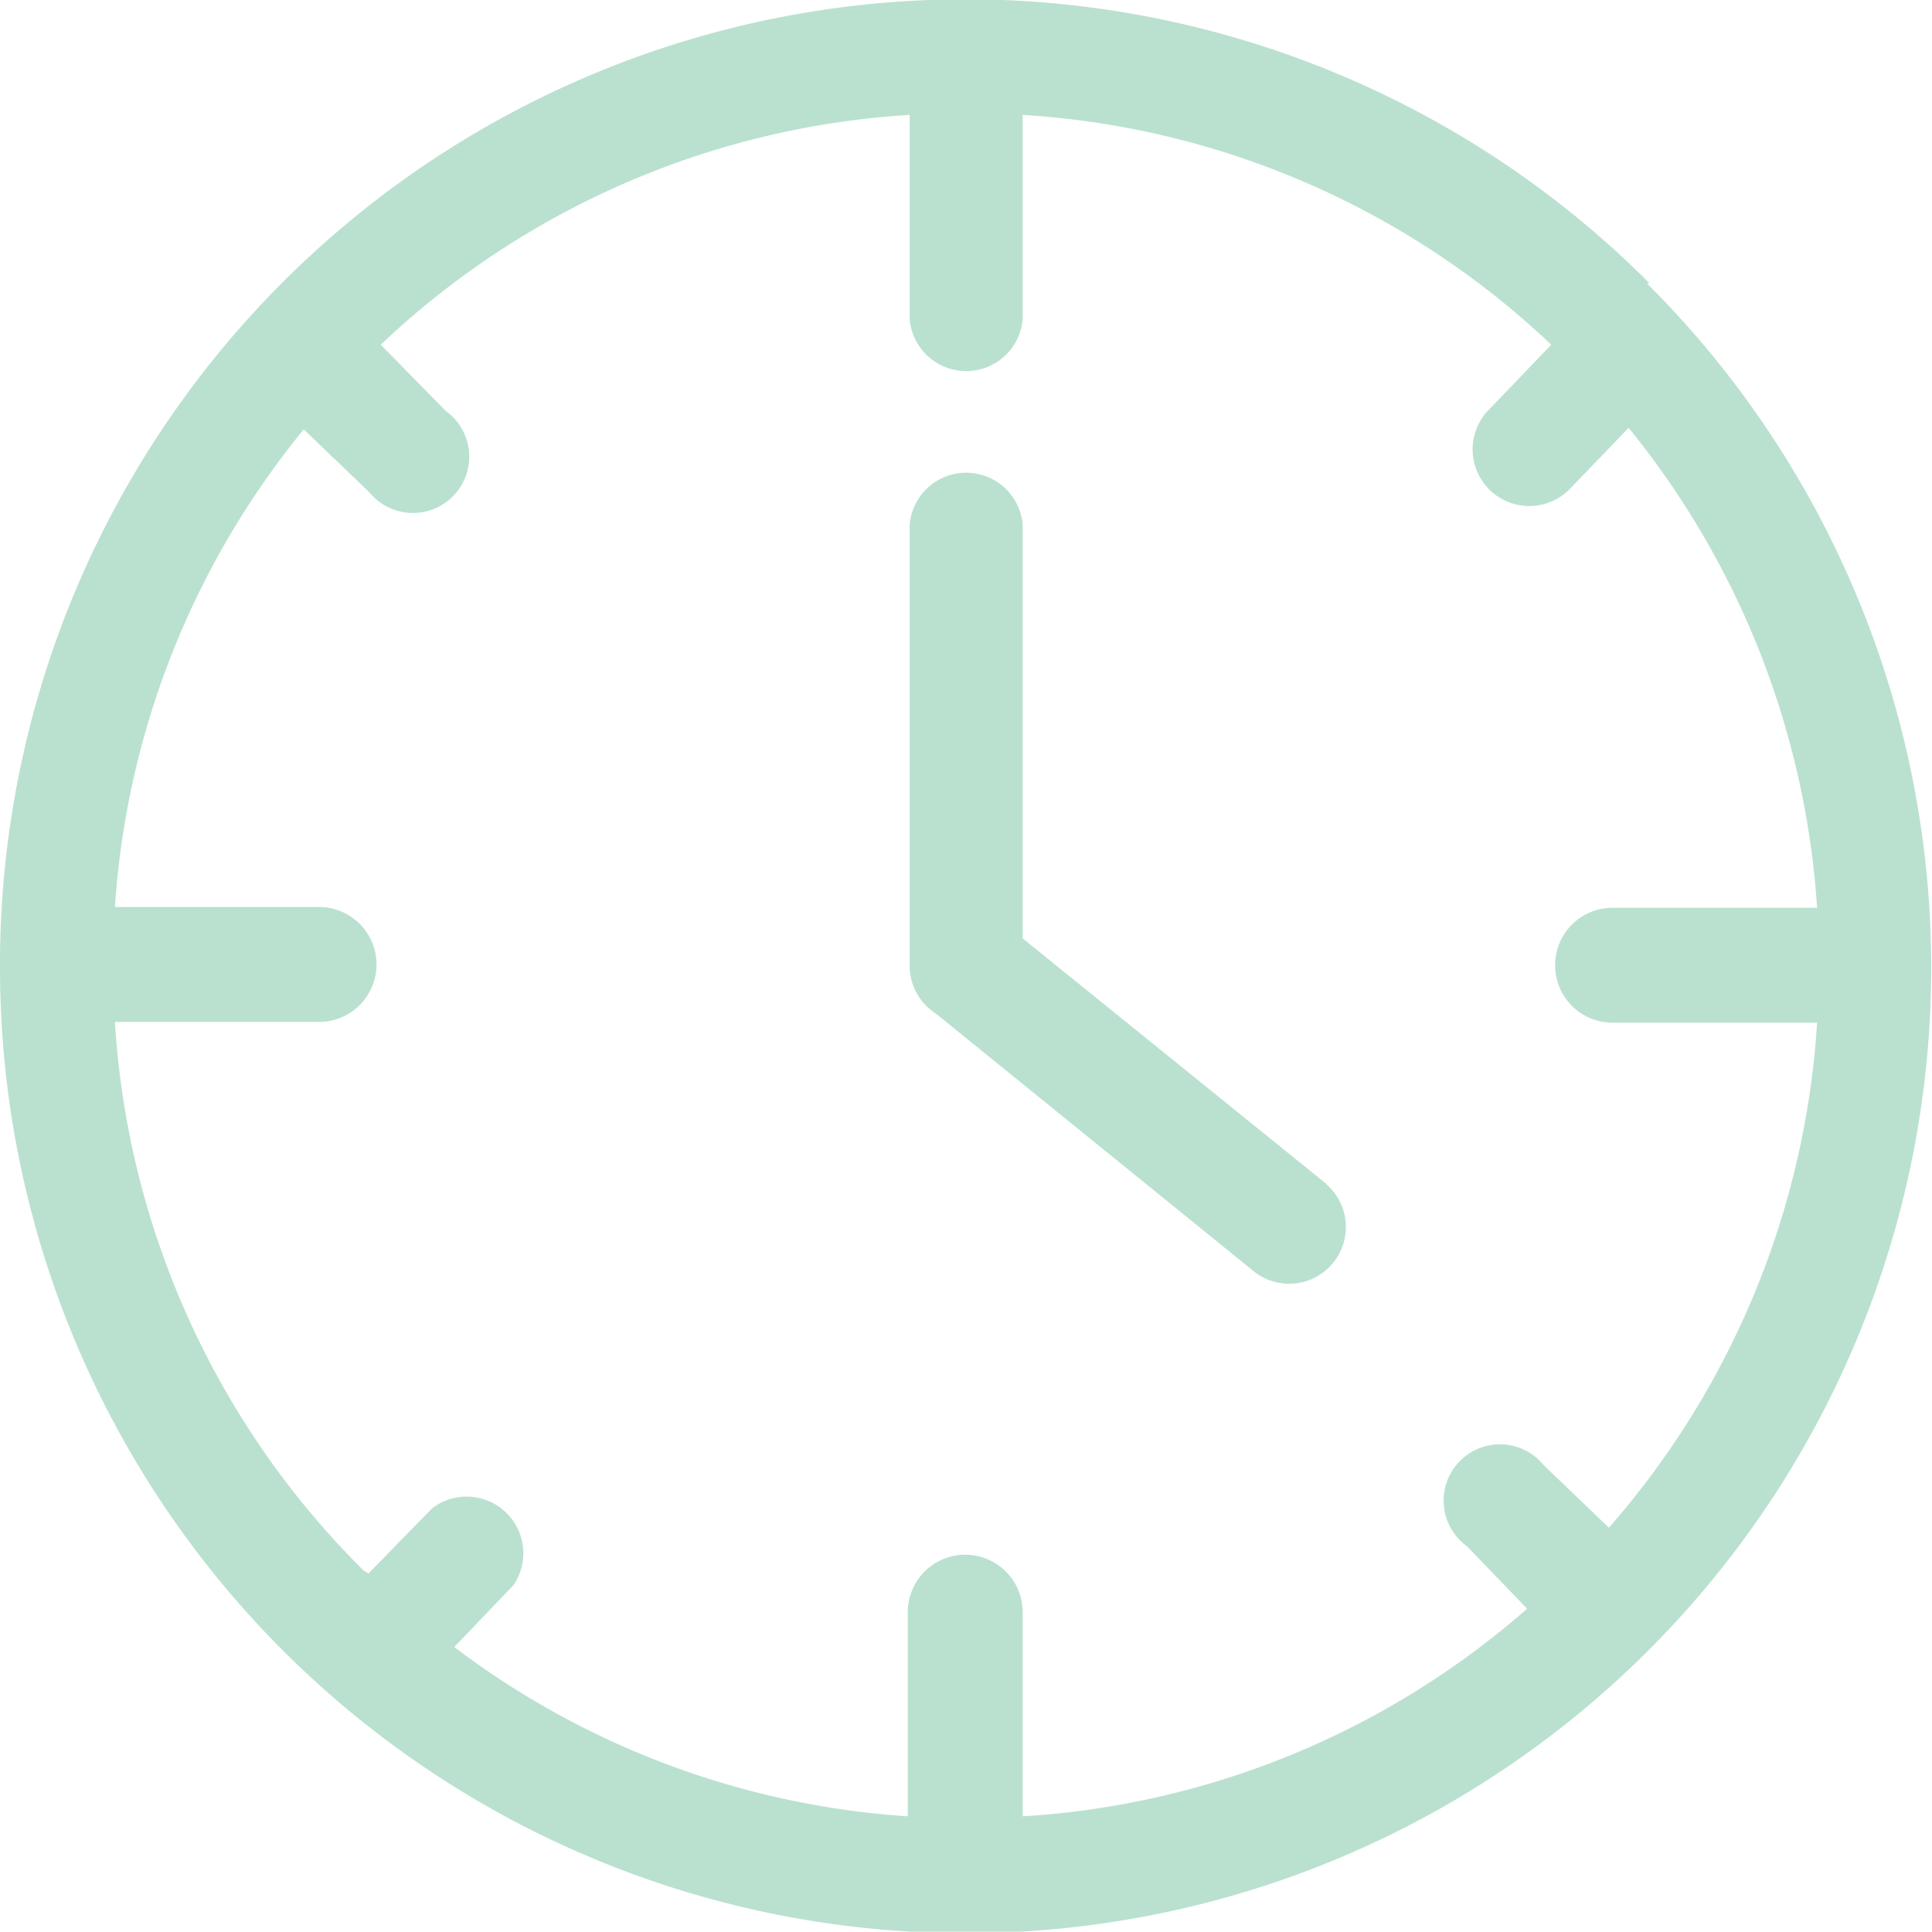
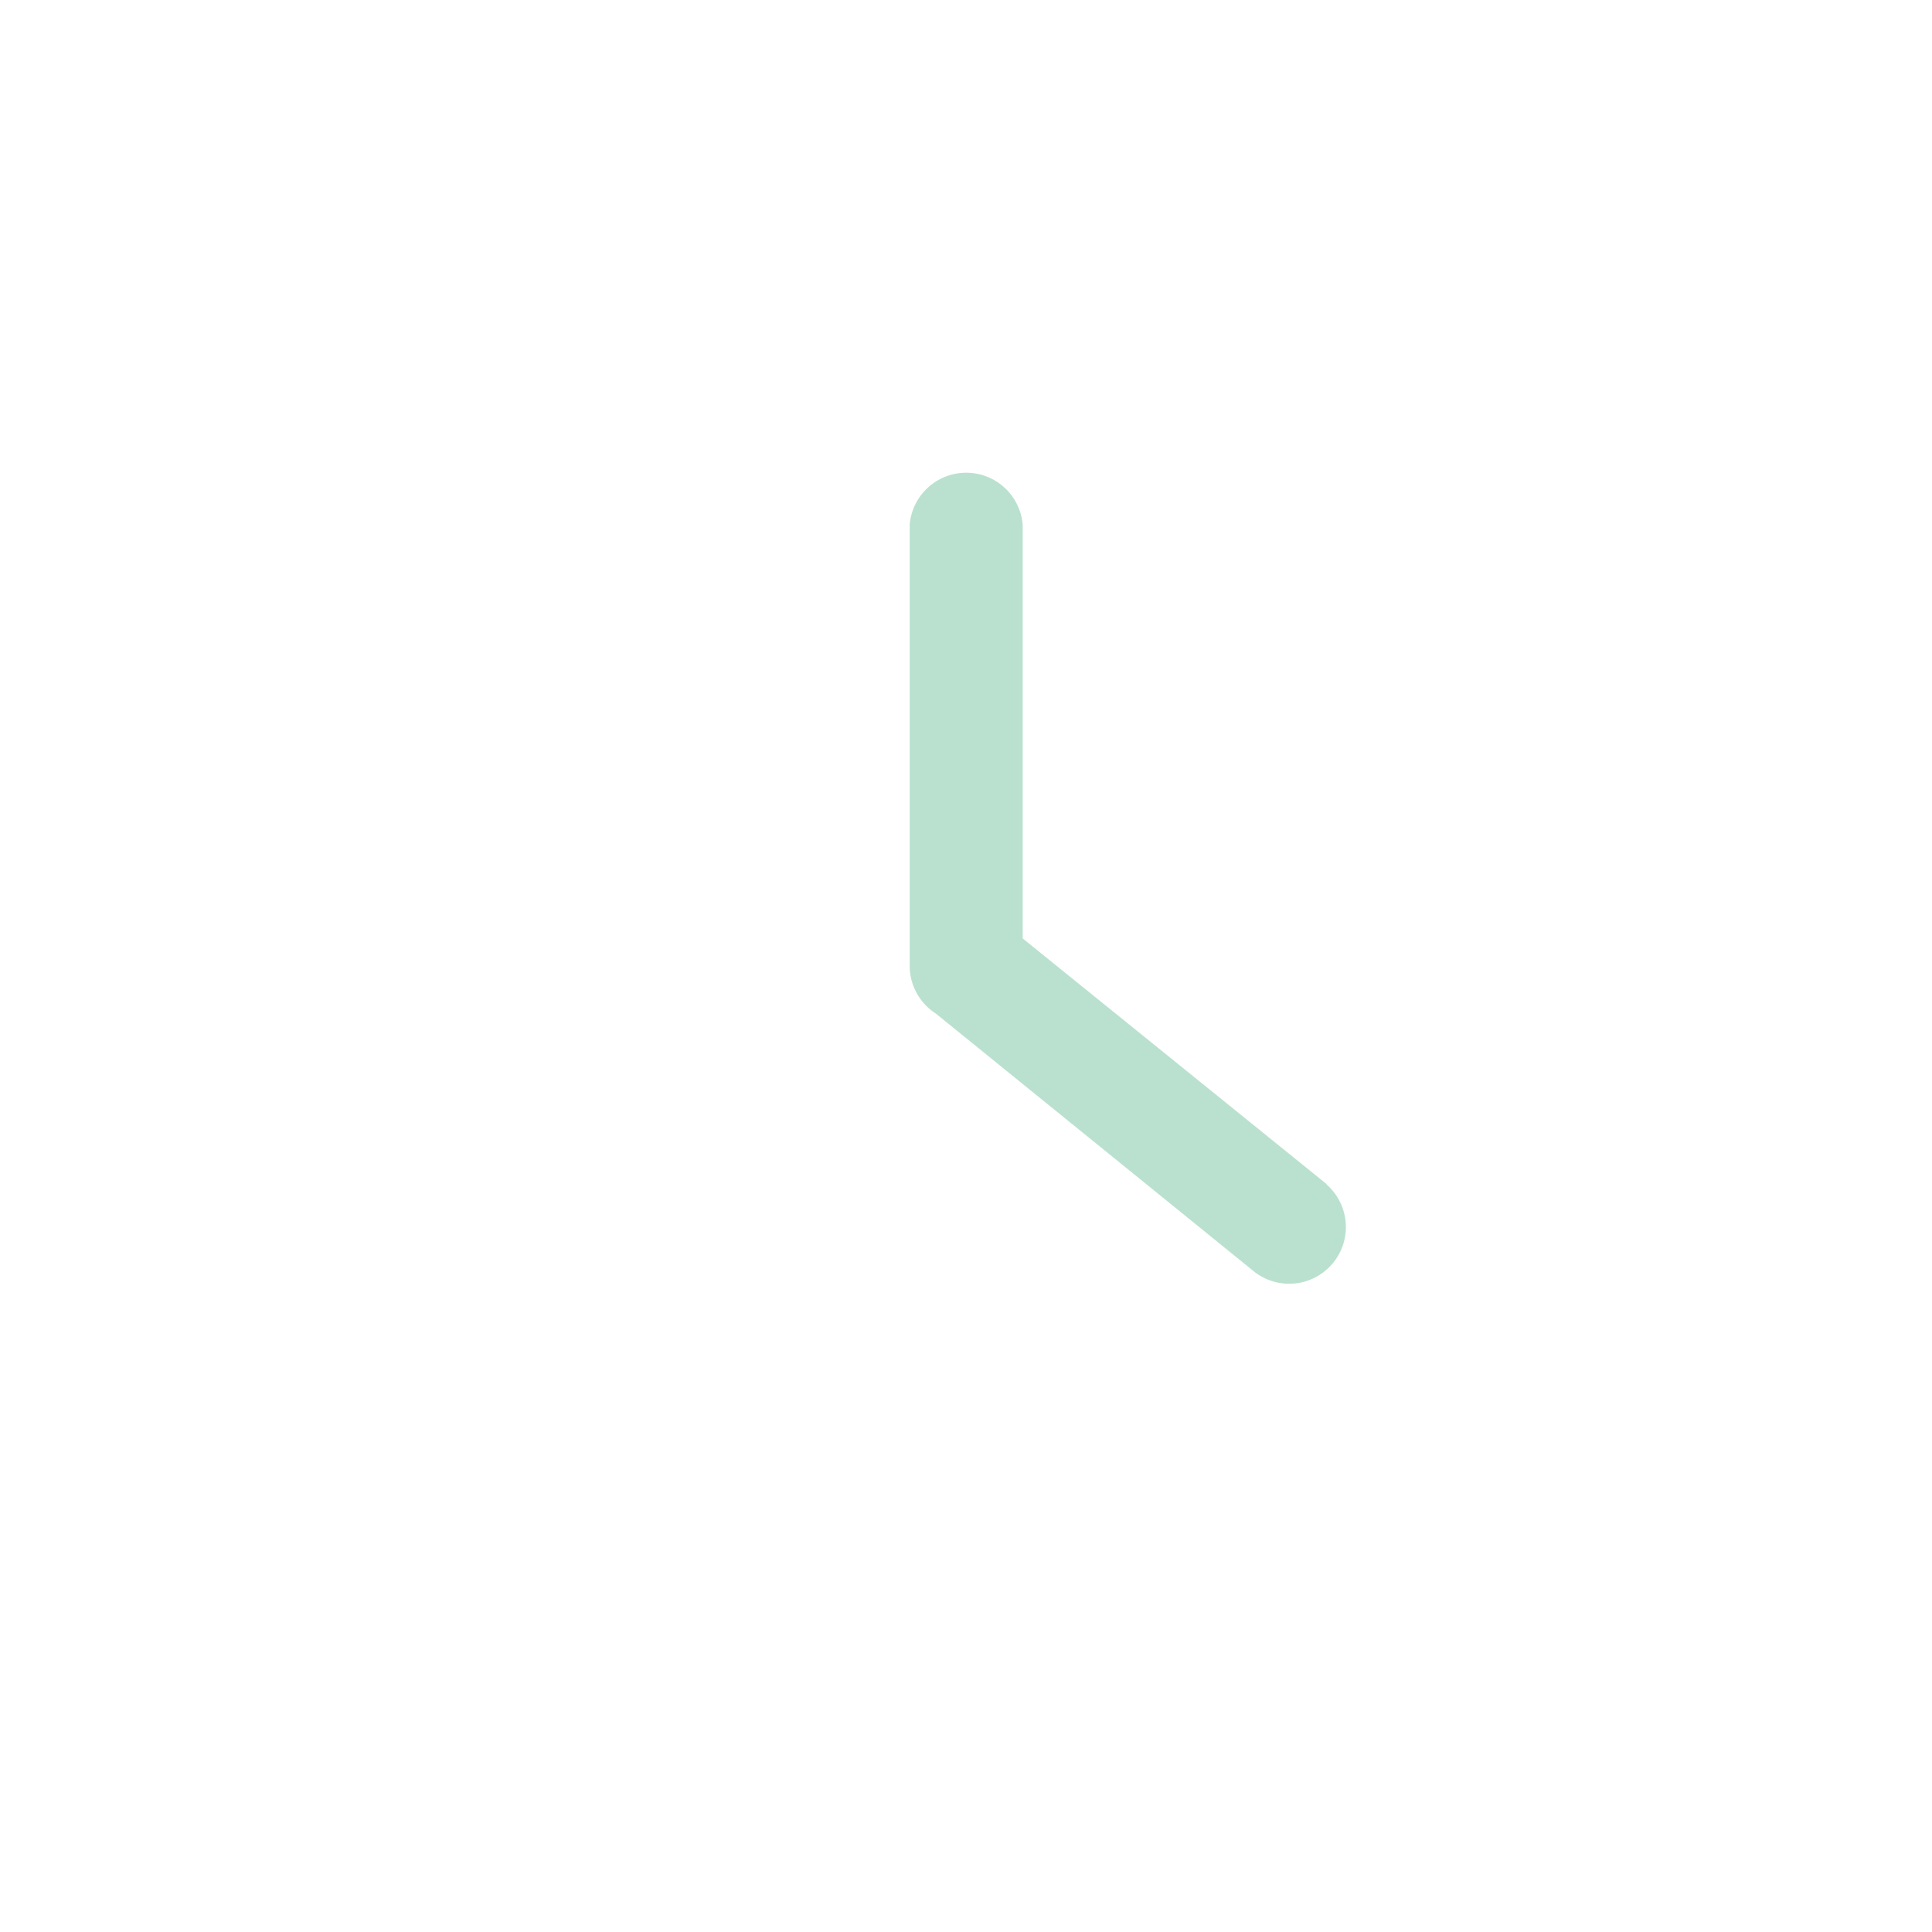
<svg xmlns="http://www.w3.org/2000/svg" id="Layer_1" data-name="Layer 1" viewBox="0 0 50.44 50.43">
  <defs>
    <style>.cls-1{fill:#bae1cf;}</style>
  </defs>
-   <path class="cls-1" d="M43.06,7.39A25.21,25.21,0,0,0,0,25a.9.9,0,0,0,0,.4,25.21,25.21,0,1,0,43-18ZM42,39.88l-1.7-1.63a1.47,1.47,0,1,0-2,2.12L39.87,42A22,22,0,0,1,26.7,47.42V42.09a1.48,1.48,0,1,0-3,0h0v5.33A22,22,0,0,1,11.86,43l1.55-1.62a1.48,1.48,0,0,0-2.13-2h0L9.62,41.08,9.49,41A22.08,22.08,0,0,1,3,26.68H8.33a1.48,1.48,0,0,0,0-3H3A22,22,0,0,1,7.93,11.21l1.71,1.64a1.47,1.47,0,1,0,2-2.12L9.94,9A22,22,0,0,1,23.75,3V8.33a1.48,1.48,0,0,0,2.95,0h0V3A22,22,0,0,1,40.5,9l-1.69,1.76a1.48,1.48,0,0,0,2.13,2.05l1.58-1.64a22.15,22.15,0,0,1,4.92,12.53H42.1a1.48,1.48,0,0,0,0,3h5.34A22.1,22.1,0,0,1,42,39.89Z" />
  <path class="cls-1" d="M34.63,30.91,26.7,24.5V13.7a1.48,1.48,0,0,0-2.95,0h0V25.22a1.48,1.48,0,0,0,.68,1.24l8.34,6.76a1.48,1.48,0,0,0,1.86-2.3Z" />
</svg>